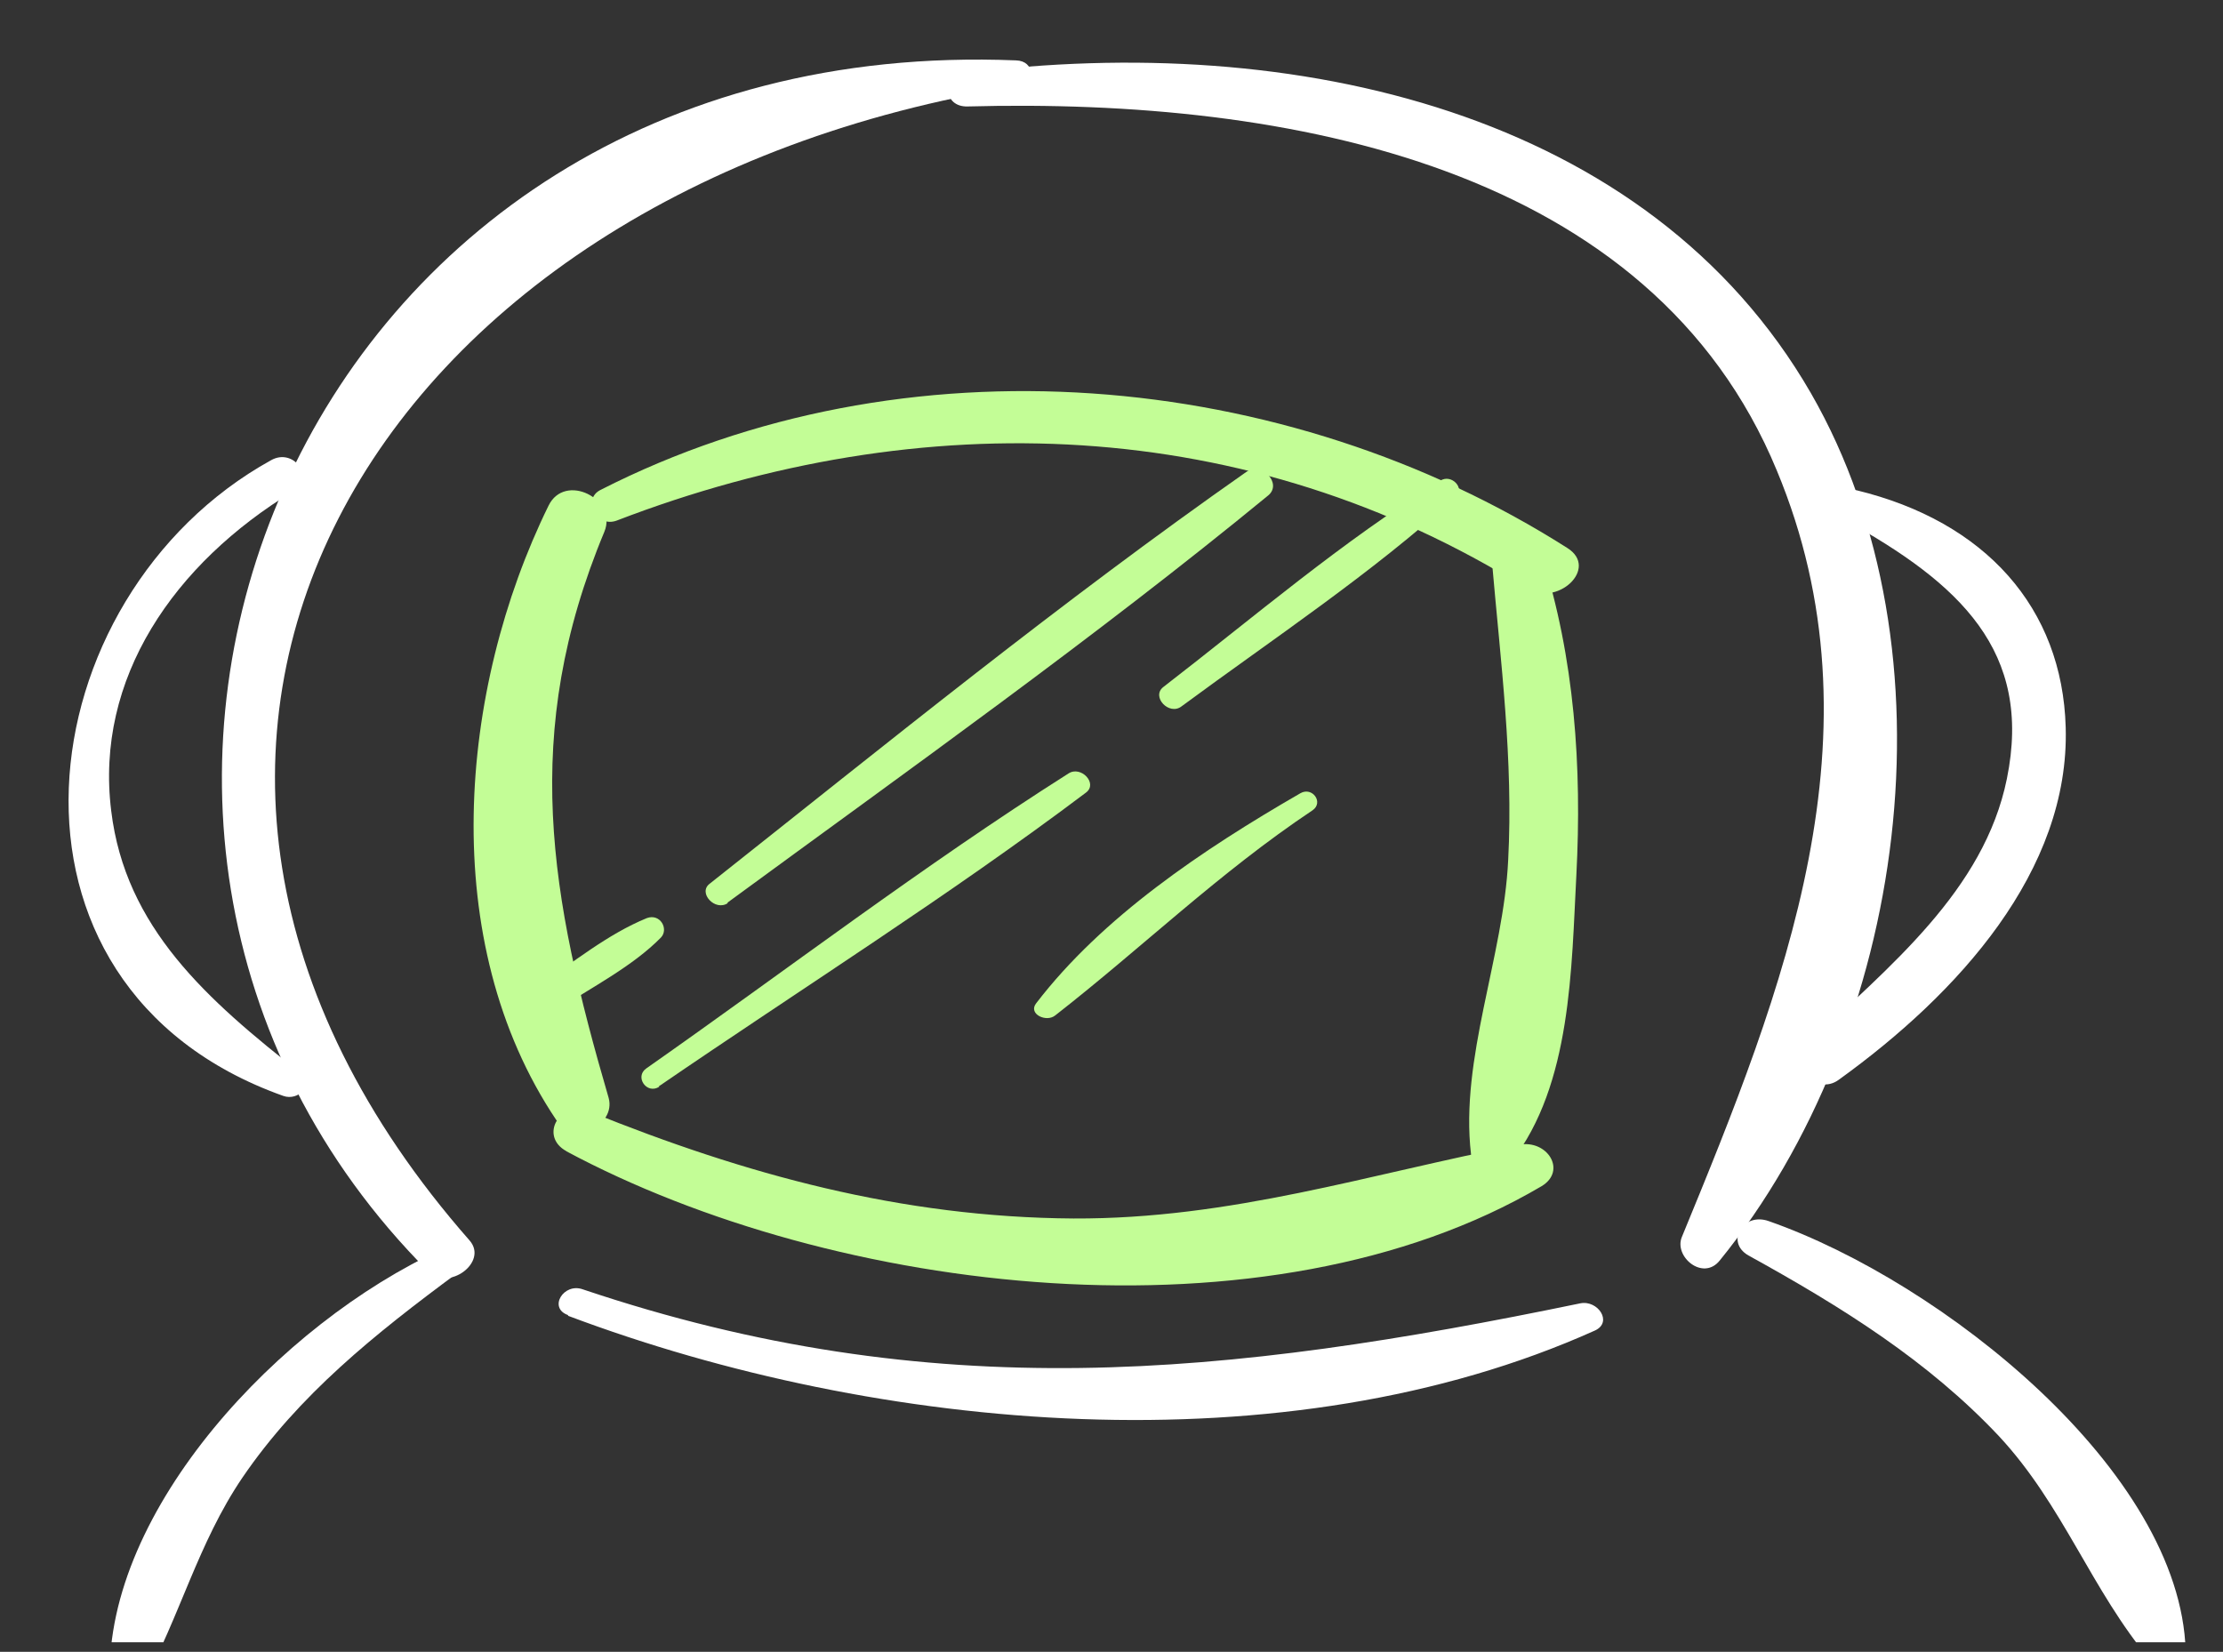
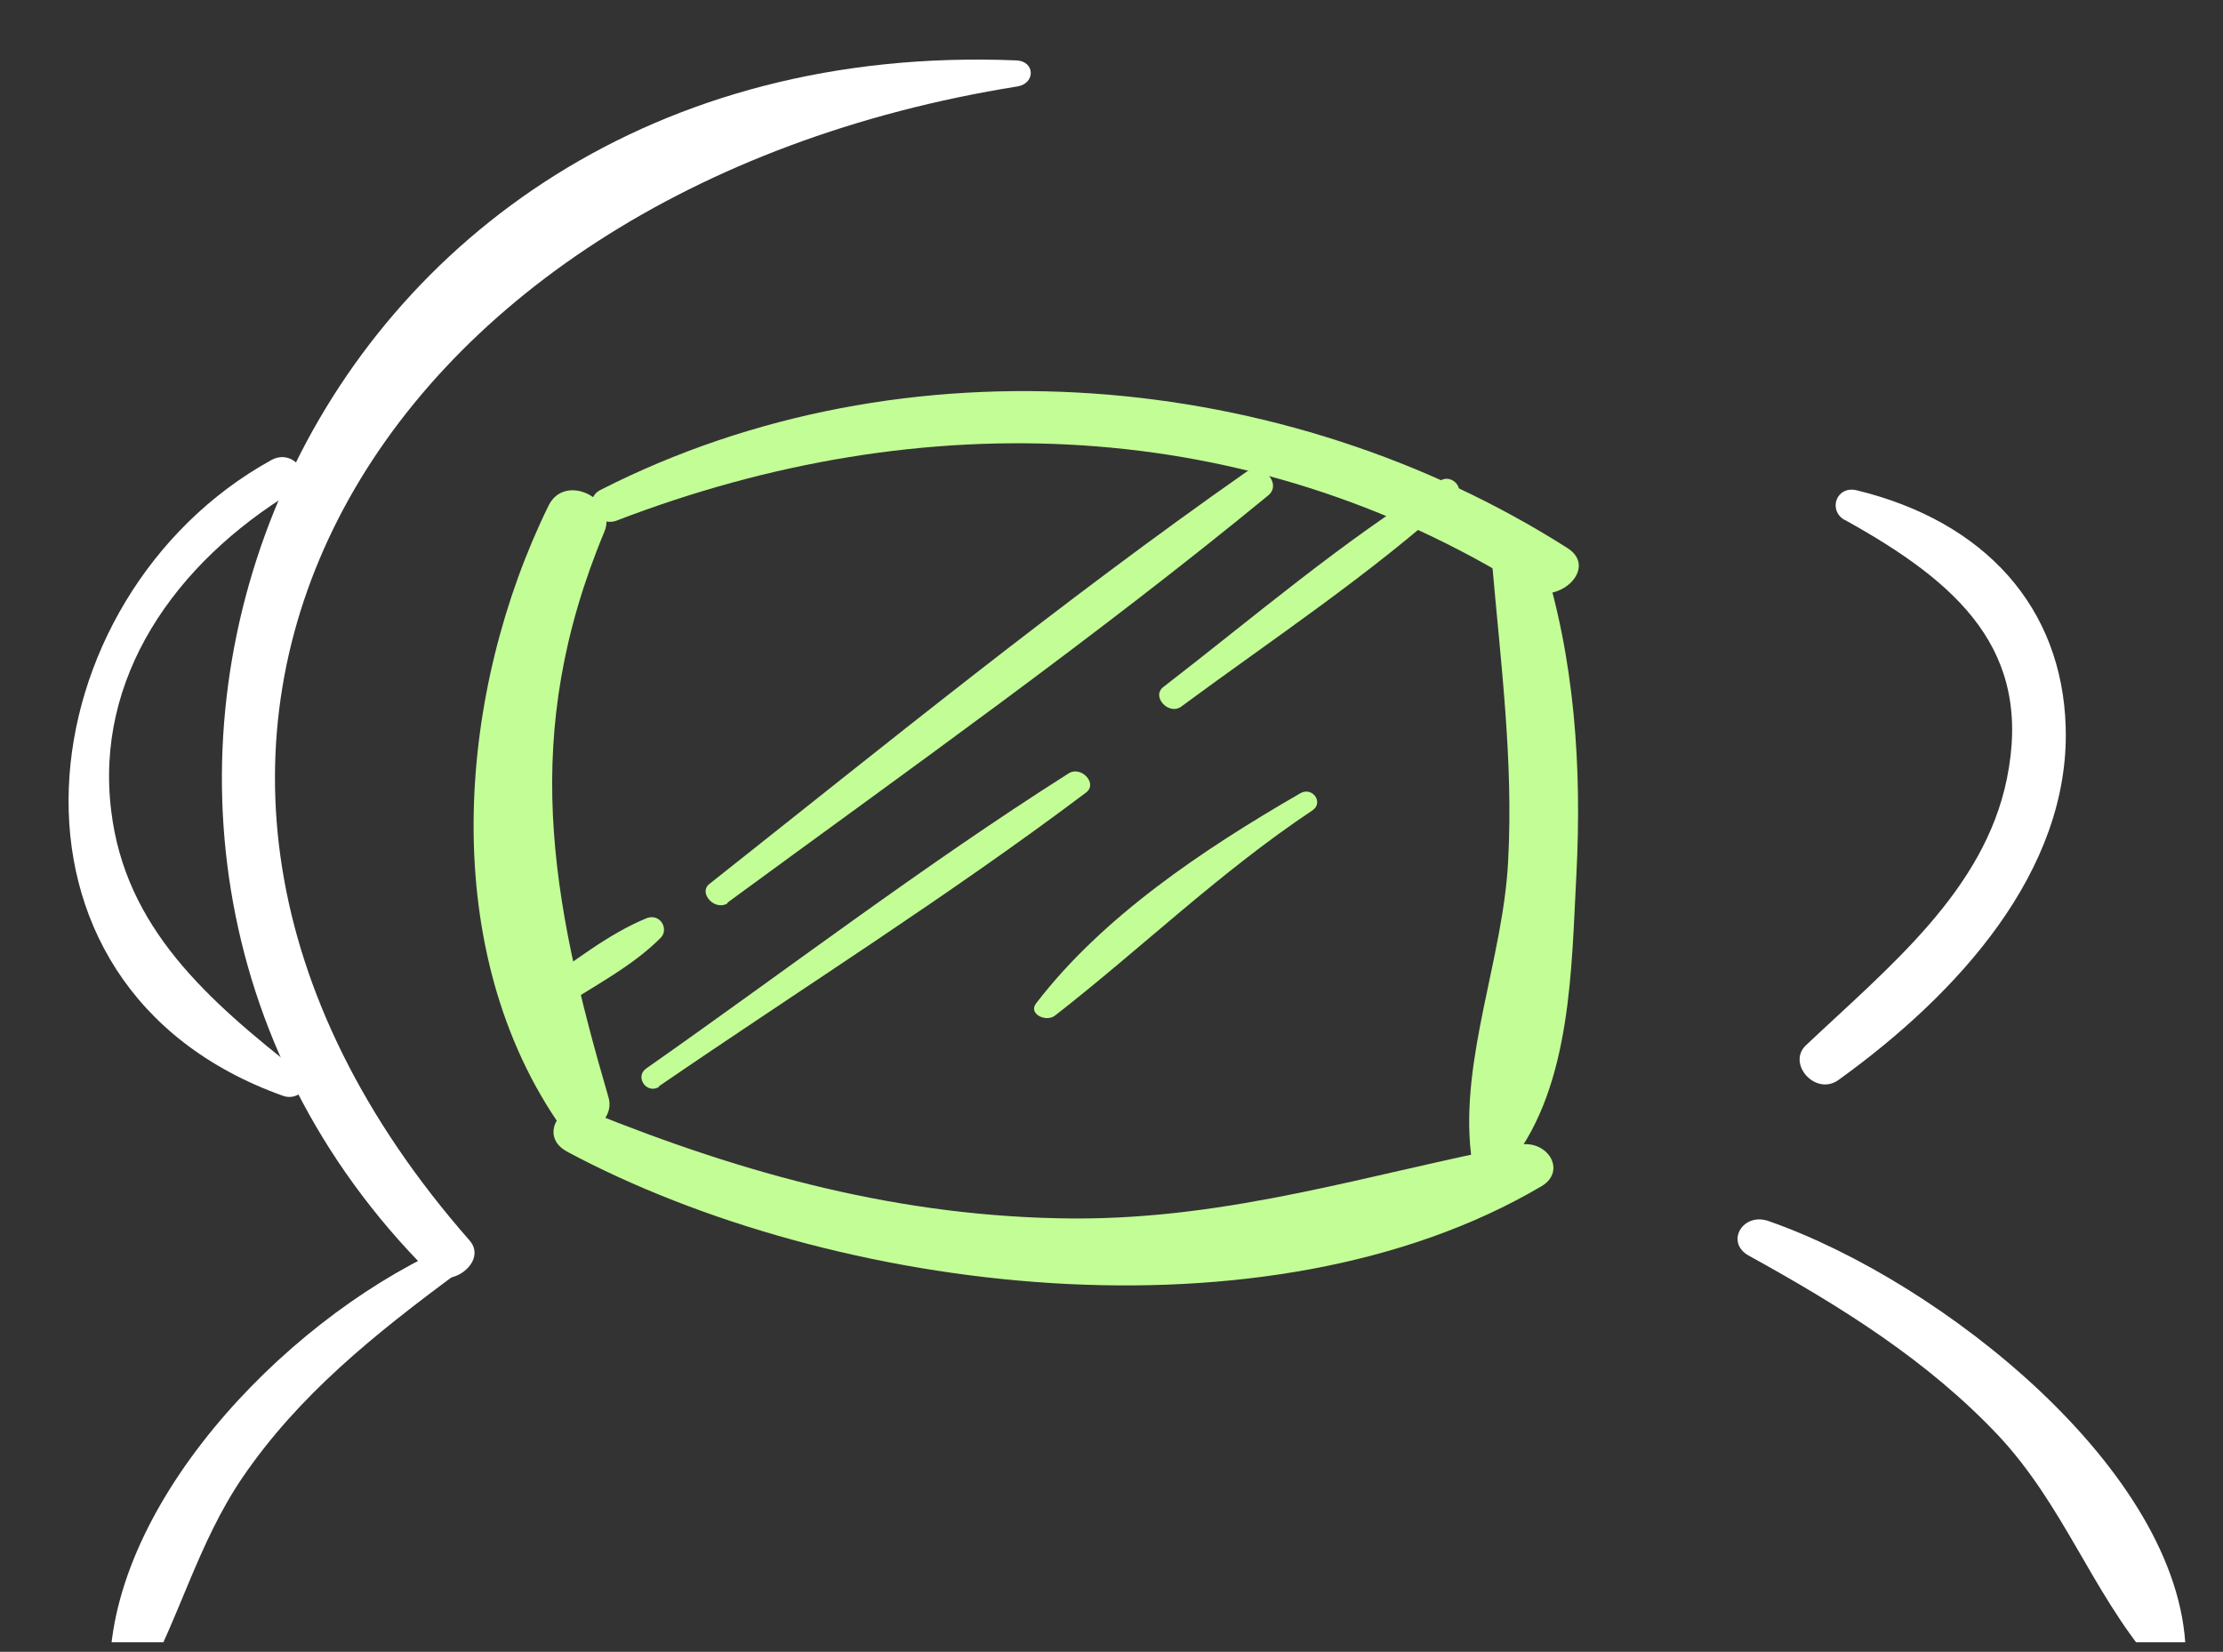
<svg xmlns="http://www.w3.org/2000/svg" width="109" height="81" viewBox="0 0 109 81" fill="none">
  <rect x="0" y="0" width="109" height="81" fill="#333333" stroke="none" />
  <g clip-path="url(#clip0_903_4721)">
    <path d="M30.238 25.528C45.263 19.747 61.215 20.368 74.809 28.834C76.356 29.81 78.428 27.858 76.848 26.87C63.014 18.075 44.373 16.409 29.442 24.026C28.524 24.49 29.246 25.896 30.238 25.528Z" fill="#C3FD96" />
    <path d="M26.894 24.801C22.477 33.805 21.403 46.17 27.275 54.92C28.133 56.202 30.205 55.185 29.845 53.842C26.96 43.957 25.507 35.978 29.635 26.072C30.293 24.474 27.693 23.15 26.894 24.801Z" fill="#C3FD96" />
    <path d="M27.748 56.443C40.896 63.499 62.166 66.084 75.593 58.164C76.843 57.404 75.866 55.871 74.492 56.135C67.098 57.578 60.37 59.783 52.638 59.751C44.172 59.696 36.535 57.585 28.912 54.509C27.464 53.914 26.402 55.712 27.782 56.455L27.748 56.443Z" fill="#C3FD96" />
    <path d="M73.158 27.576C73.579 32.443 74.209 37.281 73.95 42.178C73.727 46.915 71.578 51.924 72.128 56.595C72.262 57.579 73.525 57.725 74.109 56.966C77.063 53.185 77.052 47.428 77.294 42.906C77.568 37.633 77.218 32.272 75.575 27.171C75.194 25.958 73.033 26.318 73.125 27.564L73.158 27.576Z" fill="#C3FD96" />
    <path d="M49.819 2.961C14.291 1.514 -0.766 40.522 21 62.349C21.994 63.334 23.948 61.893 23.028 60.832C1.898 36.774 18.052 9.325 49.897 4.237C50.792 4.077 50.747 2.986 49.819 2.961Z" fill="white" />
-     <path d="M47.449 5.22C63.295 4.798 80.982 8.197 87.124 23.076C92.476 35.934 87.473 48.504 82.467 60.656C82.063 61.619 83.5 62.833 84.321 61.814C93.524 50.49 96.076 31.937 88.794 19.279C80.827 5.472 63.433 1.521 47.34 3.587C46.182 3.721 46.218 5.259 47.449 5.22Z" fill="white" />
-     <path d="M27.863 64.526C43.071 70.25 63.056 72.056 78.203 65.245C79.094 64.84 78.349 63.738 77.487 63.911C60.145 67.499 45.757 69.005 28.578 63.226C27.639 62.885 26.87 64.132 27.843 64.484L27.863 64.526Z" fill="white" />
    <path d="M21.653 61.269C13.718 64.907 5.171 74.042 5.385 82.334C5.399 83.067 6.622 83.302 6.969 82.631C8.823 79.283 9.698 75.683 11.887 72.457C14.654 68.4 18.375 65.417 22.465 62.395C23.229 61.84 22.511 60.852 21.653 61.269Z" fill="white" />
    <path d="M85.728 61.562C90.316 64.092 94.539 66.733 98.008 70.418C101.177 73.82 102.545 77.99 105.458 81.438C106.018 82.091 107.21 81.796 107.169 80.949C106.912 72.156 95.261 62.87 86.736 59.883C85.462 59.421 84.583 60.904 85.728 61.562Z" fill="white" />
    <path d="M27.282 49.55C28.971 48.43 31.009 47.401 32.412 45.969C32.798 45.554 32.374 44.777 31.713 45.022C29.784 45.813 28.086 47.207 26.383 48.357C25.585 48.9 26.403 50.098 27.248 49.538L27.282 49.55Z" fill="#C3FD96" />
    <path d="M35.659 44.27C44.578 37.73 53.697 31.263 62.188 24.291C62.885 23.712 61.864 22.614 61.114 23.139C52.049 29.487 43.417 36.512 34.799 43.334C34.204 43.777 35.064 44.712 35.693 44.282L35.659 44.27Z" fill="#C3FD96" />
    <path d="M32.297 53.275C39.273 48.492 46.542 43.919 53.25 38.865C53.845 38.422 53.005 37.528 52.39 37.929C45.262 42.449 38.56 47.575 31.685 52.395C31.104 52.808 31.716 53.688 32.331 53.287L32.297 53.275Z" fill="#C3FD96" />
    <path d="M57.935 34.637C62.438 31.314 67.277 28.113 71.386 24.369C71.854 23.95 71.173 23.218 70.619 23.571C65.809 26.541 61.471 30.27 57.041 33.689C56.432 34.162 57.326 35.11 57.935 34.637Z" fill="#C3FD96" />
    <path d="M51.743 49.791C56.018 46.455 59.777 42.792 64.353 39.738C64.92 39.354 64.348 38.558 63.76 38.899C58.965 41.666 54.039 44.974 50.8 49.206C50.406 49.722 51.304 50.152 51.743 49.791Z" fill="#C3FD96" />
    <path d="M90.469 25.502C96.081 28.611 99.68 31.927 98.403 38.188C97.287 43.675 92.639 47.397 88.555 51.253C87.594 52.152 89.034 53.784 90.163 52.946C96.018 48.726 101.49 42.704 101.287 35.664C101.122 29.816 97.361 25.575 91.024 24.039C90.031 23.818 89.632 25.025 90.435 25.489L90.469 25.502Z" fill="white" />
    <path d="M13.287 22.57C1.214 29.248 -1.275 48.344 13.889 53.739C14.627 54.007 15.433 53.19 14.751 52.631C10.152 49.022 6.143 45.489 5.453 39.762C4.647 33.266 8.529 27.637 14.392 24.079C15.473 23.432 14.401 21.934 13.287 22.57Z" fill="white" />
  </g>
  <defs>
    <clipPath id="clip0_903_4721">
      <rect width="108.651" height="80.531" fill="white" />
    </clipPath>
  </defs>
</svg>